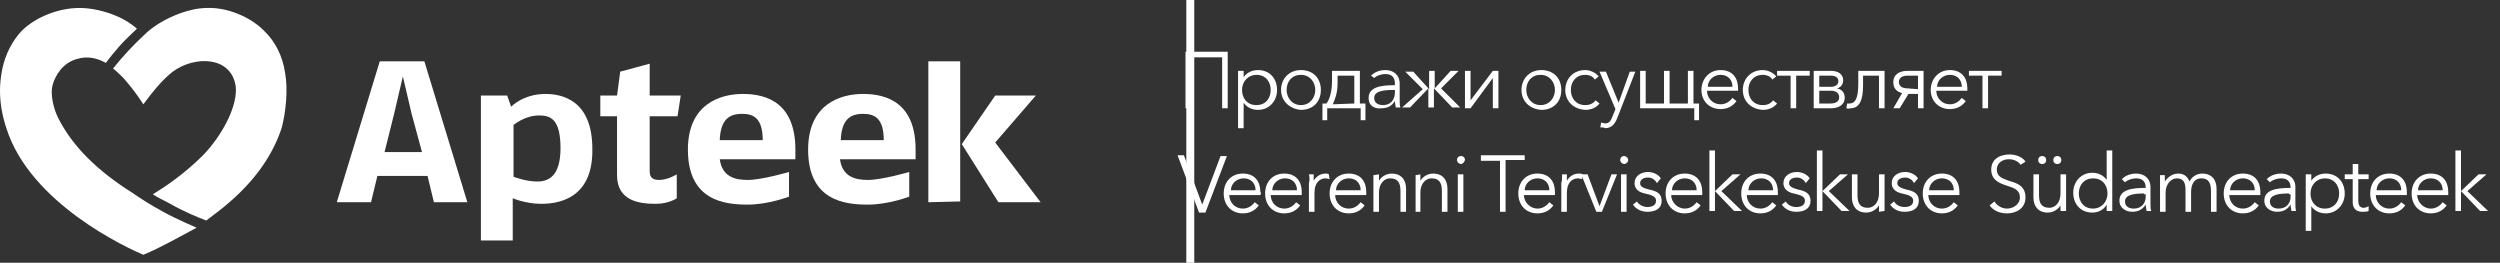
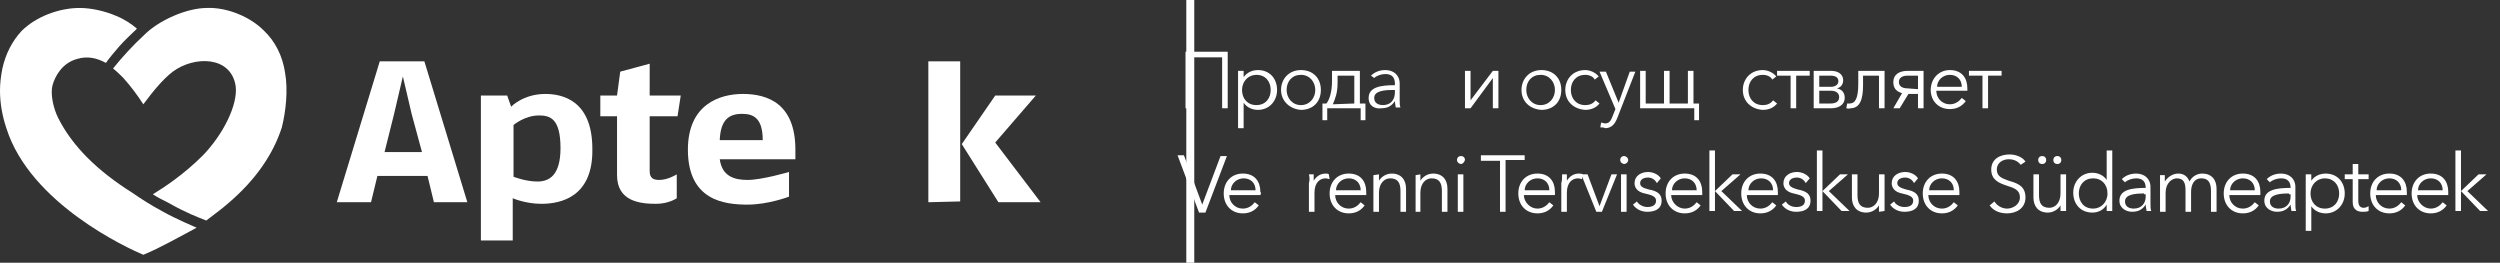
<svg xmlns="http://www.w3.org/2000/svg" version="1.1" id="Layer_1" x="0px" y="0px" viewBox="0 0 314 33" style="enable-background:new 0 0 314 33;" xml:space="preserve">
  <rect x="0" y="0" width="314" height="33" fill="#333333" stroke="none" />
  <style type="text/css">
	.st0{fill:#FFFFFF;}
	.st1{fill:#FFFFFF;stroke:#FFFFFF;}
</style>
  <path class="st0" d="M51.7,14.3c-0.4-1.7-1.1-4.7-1.1-4.7s-0.7,3-1.1,4.7l-1.2,4.8h4.7L51.7,14.3z M54.5,25.4l-0.8-3.3h-6.3  l-0.8,3.3h-4.3l5.4-17.7h5.6l5.4,17.7H54.5z" />
  <path class="st0" d="M67.7,14.5c-1.8,0-3.2,1.2-3.2,1.2v6.5c0,0,1.5,0.6,3,0.6c1.5,0,2.9-0.8,2.9-4.2C70.4,14.9,69.1,14.5,67.7,14.5  z M68,25.6c-2,0-3.6-0.7-3.6-0.7v5.3h-4V12h3.3l0.5,1.4c0,0,1.5-1.6,4.3-1.6c2,0,5.9,0.7,5.9,6.9C74.5,24.7,70.5,25.6,68,25.6z" />
  <path class="st0" d="M82.4,25.6c-2,0-4.9-0.3-4.9-3.6v-7.4h-2.1V12h2.1l0.4-3l3.7-1v4h3.9l-0.4,2.6h-3.5v6.9c0,0.9,0.5,1.1,1.2,1.1  c1.1,0,2.2-0.7,2.2-0.7v3C85,24.9,84,25.6,82.4,25.6z" />
  <path class="st0" d="M93.2,14.3c-1.6,0-2.7,0.7-2.8,3.3h5.4C95.8,14.7,94.5,14.3,93.2,14.3z M90.4,20c0.3,2.2,1.9,2.6,3.5,2.6  c1.8,0,5.2-1,5.2-1v3.1c0,0-2.6,1-5.2,1c-2.9,0-7.5-0.5-7.5-6.9c0-5.7,4-7,6.9-7c3.1,0,6.6,1.2,6.6,7V20L90.4,20L90.4,20z" />
-   <path class="st0" d="M108.4,14.3c-1.6,0-2.7,0.7-2.8,3.3h5.4C111,14.7,109.7,14.3,108.4,14.3z M105.5,20c0.3,2.2,1.9,2.6,3.5,2.6  c1.8,0,5.2-1,5.2-1v3.1c0,0-2.6,1-5.2,1c-2.9,0-7.5-0.5-7.5-6.9c0-5.7,4-7,6.9-7c3.1,0,6.6,1.2,6.6,7V20L105.5,20L105.5,20z" />
  <path class="st0" d="M125.4,25.4l-4.6-7.3L125,12h5.1l-5.1,5.9l5.7,7.5H125.4z M116.6,25.4V12V7.7h4v17.6L116.6,25.4L116.6,25.4z" />
  <path class="st0" d="M17.2,3.6C16.5,3,15.6,2.4,14.6,2h0C13.2,1.4,11.5,1,10,1C7.4,1,4.5,2.1,2.7,3.9C1.5,5.2,0.7,6.8,0.3,8.6  C0.1,9.6,0,10.5,0,11.4c0,1.6,0.3,3.2,0.8,4.7C3.8,25.6,16.1,31.2,18,32c2.2-0.9,4.6-2.3,6.7-3.4c0,0-2.6-1.1-4.2-2  c-1.5-0.8-2.9-1.7-3.9-2.4c-4.3-2.7-7.5-5.8-9.3-9.4c-0.6-1.2-1-3-0.7-4.1s1.2-2.8,3.1-3.3c1.3-0.4,2.5-0.1,3.6,0.5  c0.5-0.7,1.1-1.4,1.7-2.1C15.7,5,16.5,4.3,17.2,3.6z" />
  <path class="st0" d="M35.8,9.1c-0.3-2-1.2-3.9-2.7-5.3C31.4,2.1,28.5,0.9,26,1c-2.5,0-6,1.5-7.9,3.4c-1.4,1.3-2.7,2.7-3.9,4.2  c0.5,0.4,0.9,0.8,1.3,1.2c0.9,1,1.8,2.2,2.5,3.3c1.2-1.6,2.4-3.1,3.7-4.1C24.4,7,29,7,29.6,10.8c0.3,2.4-1.6,6.1-4.1,8.7  c-2.5,2.5-5,4.1-6.3,4.9c0.6,0.4,1.2,0.7,2,1.1c2.1,1.2,3.7,1.8,4.7,2.2c0.9-0.7,1.9-1.4,2.8-2.2c3.4-2.9,5.6-6.1,6.7-9.5  C35.9,14,36.2,11.3,35.8,9.1z" />
  <line class="st1" x1="149.5" y1="0" x2="149.5" y2="33" />
  <g>
    <path class="st0" d="M148.9,6.5h5.3v7.1h-0.7V7.2h-3.9v6.4h-0.7C148.9,13.6,148.9,6.5,148.9,6.5z" />
    <path class="st0" d="M155.5,8.9h0.7v0.8l0,0c0.4-0.6,1.1-0.9,1.8-0.9c1.5,0,2.4,1.1,2.4,2.5s-1,2.5-2.4,2.5c-0.7,0-1.4-0.3-1.8-0.9   l0,0v3.2h-0.7V8.9z M159.6,11.3c0-1-0.6-1.9-1.8-1.9c-1,0-1.8,0.8-1.8,1.9s0.7,1.9,1.8,1.9C159,13.2,159.6,12.3,159.6,11.3z" />
    <path class="st0" d="M160.9,11.3c0-1.4,1-2.5,2.5-2.5s2.5,1,2.5,2.5s-1,2.5-2.5,2.5C162,13.7,160.9,12.7,160.9,11.3z M165.2,11.3   c0-1-0.7-1.9-1.8-1.9s-1.8,0.8-1.8,1.9c0,1,0.7,1.9,1.8,1.9C164.5,13.2,165.2,12.3,165.2,11.3z" />
    <path class="st0" d="M166.1,13h0.5c0.4-0.5,0.7-1.5,0.7-2.8V8.9h3.5V13h0.7v2.1h-0.6v-1.5h-4.2v1.5h-0.6V13z M170.1,13V9.5H168v0.9   c0,1.3-0.3,2-0.6,2.7L170.1,13L170.1,13z" />
    <path class="st0" d="M171.9,12.3c0-1.4,1.6-1.6,3.3-1.6v-0.2c0-0.8-0.4-1.2-1.2-1.2c-0.5,0-1.1,0.2-1.4,0.5l-0.4-0.3   c0.4-0.4,1-0.7,1.8-0.7c1,0,1.8,0.6,1.8,1.7v2c0,0.4,0,0.8,0.1,1h-0.6c0-0.2-0.1-0.5-0.1-0.8l0,0c-0.4,0.6-0.9,0.9-1.7,0.9   C172.8,13.7,171.9,13.4,171.9,12.3z M175.2,11.6v-0.3H175c-1.1,0-2.4,0.1-2.4,1c0,0.7,0.6,0.9,1.1,0.9   C174.7,13.2,175.2,12.5,175.2,11.6z" />
-     <path class="st0" d="M178.7,11.2L176.5,9h1l2,2.2l0,0V8.9h0.7v2.2l0,0l2-2.2h1l-2.2,2.2l2.4,2.4h-1l-2.3-2.4l0,0v2.4h-0.7v-2.4l0,0   l-2.3,2.4h-1L178.7,11.2z" />
    <path class="st0" d="M184,8.9h0.7v3.7l0,0l2.8-3.7h0.7v4.7h-0.7V9.8l0,0l-2.8,3.8H184V8.9z" />
    <path class="st0" d="M191.1,11.3c0-1.4,1-2.5,2.5-2.5s2.5,1,2.5,2.5s-1,2.5-2.5,2.5C192.1,13.7,191.1,12.7,191.1,11.3z M195.3,11.3   c0-1-0.7-1.9-1.8-1.9c-1.1,0-1.8,0.8-1.8,1.9c0,1,0.7,1.9,1.8,1.9S195.3,12.3,195.3,11.3z" />
    <path class="st0" d="M196.6,11.3c0-1.4,1-2.5,2.5-2.5c0.6,0,1.3,0.3,1.7,0.8l-0.5,0.4c-0.2-0.4-0.7-0.6-1.2-0.6   c-1.1,0-1.8,0.8-1.8,1.9s0.7,1.9,1.8,1.9c0.6,0,1-0.2,1.3-0.6l0.5,0.4c-0.4,0.5-1,0.8-1.8,0.8C197.6,13.7,196.6,12.7,196.6,11.3z" />
    <path class="st0" d="M201,16l0.1-0.6c0.2,0,0.3,0.1,0.5,0.1c0.5,0,0.7-0.3,0.9-0.8l0.4-1l-2-4.7h0.8l1.6,3.9l0,0l1.4-3.9h0.7   l-2.3,5.9c-0.3,0.7-0.7,1.2-1.5,1.2C201.5,16,201.2,16,201,16z" />
    <path class="st0" d="M212.7,13.6H206V8.9h0.7V13h2.3V8.9h0.7V13h2.3V8.9h0.7V13h0.7v2.1h-0.6v-1.5H212.7z" />
-     <path class="st0" d="M213.7,11.3c0-1.4,1-2.5,2.4-2.5c1.5,0,2.2,1,2.2,2.3c0,0.1,0,0.2,0,0.3h-3.9c0,0.9,0.7,1.7,1.7,1.7   c0.7,0,1.2-0.4,1.5-0.8l0.5,0.4c-0.5,0.7-1.2,1-2,1C214.7,13.7,213.7,12.7,213.7,11.3z M217.6,10.9c0-0.9-0.6-1.5-1.5-1.5   s-1.6,0.7-1.6,1.5H217.6z" />
    <path class="st0" d="M218.9,11.3c0-1.4,1-2.5,2.5-2.5c0.6,0,1.3,0.3,1.7,0.8l-0.5,0.4c-0.2-0.4-0.7-0.6-1.2-0.6   c-1.1,0-1.8,0.8-1.8,1.9s0.7,1.9,1.8,1.9c0.6,0,1-0.2,1.3-0.6l0.5,0.4c-0.4,0.5-1,0.8-1.8,0.8C219.9,13.7,218.9,12.7,218.9,11.3z" />
    <path class="st0" d="M224.9,9.5h-1.7V8.9h4.1v0.6h-1.7v4.1h-0.7C224.9,13.6,224.9,9.5,224.9,9.5z" />
    <path class="st0" d="M227.8,8.9h2.2c0.7,0,1.5,0.3,1.5,1.2c0,0.5-0.3,0.9-0.8,1l0,0c0.6,0.1,1,0.5,1,1.2c0,0.8-0.7,1.3-1.7,1.3   h-2.2V8.9z M230,10.9c0.4,0,0.9-0.2,0.9-0.7s-0.4-0.7-1-0.7h-1.4v1.4H230z M229.9,13c0.6,0,1.1-0.2,1.1-0.8c0-0.5-0.4-0.8-1-0.8   h-1.5V13H229.9z" />
    <path class="st0" d="M231.9,13.6L232,13c0.1,0,0.2,0,0.3,0c0.7,0,1.1-0.6,1.1-2.5V8.9h3.3v4.7H236V9.5h-2v1.2   c0,1.8-0.4,2.9-1.6,2.9C232.2,13.7,232,13.6,231.9,13.6z" />
    <path class="st0" d="M238.9,11.7c-0.7-0.2-1.1-0.6-1.1-1.4c0-0.9,0.7-1.4,1.8-1.4h2v4.7h-0.7v-1.8h-1.2l-1.1,1.8h-0.8L238.9,11.7z    M240.9,11.2V9.5h-1.3c-0.7,0-1.1,0.3-1.1,0.8s0.4,0.8,1.1,0.8L240.9,11.2L240.9,11.2z" />
    <path class="st0" d="M242.5,11.3c0-1.4,1-2.5,2.4-2.5c1.5,0,2.2,1,2.2,2.3c0,0.1,0,0.2,0,0.3h-3.9c0,0.9,0.7,1.7,1.7,1.7   c0.7,0,1.2-0.4,1.5-0.8l0.5,0.4c-0.5,0.7-1.2,1-2,1C243.5,13.7,242.5,12.7,242.5,11.3z M246.4,10.9c0-0.9-0.6-1.5-1.5-1.5   s-1.6,0.7-1.6,1.5H246.4z" />
    <path class="st0" d="M249,9.5h-1.7V8.9h4.1v0.6h-1.7v4.1H249L249,9.5L249,9.5z" />
    <path class="st0" d="M151,25.7L151,25.7l2.3-6.1h0.8l-2.7,7.1h-0.8l-2.7-7.2h0.8L151,25.7z" />
    <path class="st0" d="M158.3,24.5h-3.9c0,0.9,0.7,1.7,1.7,1.7c0.7,0,1.2-0.4,1.5-0.8l0.5,0.4c-0.5,0.7-1.2,1-2,1   c-1.4,0-2.4-1-2.4-2.5s1-2.5,2.4-2.5c1.5,0,2.2,1,2.2,2.3C158.4,24.2,158.4,24.3,158.3,24.5z M157.7,23.9c0-0.9-0.6-1.5-1.5-1.5   c-0.9,0-1.6,0.7-1.6,1.5H157.7z" />
-     <path class="st0" d="M163.5,24.5h-3.9c0,0.9,0.7,1.7,1.7,1.7c0.7,0,1.2-0.4,1.5-0.8l0.5,0.4c-0.5,0.7-1.2,1-2,1   c-1.4,0-2.4-1-2.4-2.5s1-2.5,2.4-2.5c1.5,0,2.2,1,2.2,2.3C163.5,24.2,163.5,24.3,163.5,24.5z M162.9,23.9c0-0.9-0.6-1.5-1.5-1.5   c-0.9,0-1.6,0.7-1.6,1.5H162.9z" />
    <path class="st0" d="M164.4,21.9h0.6c0,0.2,0,0.6,0,0.8l0,0c0.3-0.5,0.8-0.9,1.5-0.9c0.2,0,0.3,0,0.4,0.1l0.1,0.6   c-0.1,0-0.3-0.1-0.5-0.1c-0.7,0-1.4,0.5-1.4,1.8v2.4h-0.7V23C164.5,22.7,164.5,22.3,164.4,21.9z" />
    <path class="st0" d="M171.6,24.5h-3.9c0,0.9,0.7,1.7,1.7,1.7c0.7,0,1.2-0.4,1.5-0.8l0.5,0.4c-0.5,0.7-1.2,1-2,1   c-1.4,0-2.4-1-2.4-2.5s1-2.5,2.4-2.5c1.5,0,2.2,1,2.2,2.3C171.6,24.2,171.6,24.3,171.6,24.5z M170.9,23.9c0-0.9-0.6-1.5-1.5-1.5   c-0.9,0-1.6,0.7-1.6,1.5H170.9z" />
    <path class="st0" d="M173.2,21.9c0,0.2,0,0.6,0,0.8l0,0c0.3-0.5,0.9-0.9,1.6-0.9c1.2,0,1.8,0.8,1.8,1.9v2.9h-0.7V24   c0-1-0.3-1.6-1.3-1.6c-0.7,0-1.4,0.6-1.4,1.8v2.4h-0.7V23c0-0.2,0-0.7,0-1L173.2,21.9L173.2,21.9z" />
    <path class="st0" d="M178.4,21.9c0,0.2,0,0.6,0,0.8l0,0c0.3-0.5,0.9-0.9,1.6-0.9c1.2,0,1.8,0.8,1.8,1.9v2.9h-0.7V24   c0-1-0.3-1.6-1.3-1.6c-0.7,0-1.4,0.6-1.4,1.8v2.4h-0.6V23c0-0.2,0-0.7,0-1L178.4,21.9L178.4,21.9z" />
    <path class="st0" d="M183.5,20.6c-0.2,0-0.5-0.2-0.5-0.5s0.2-0.5,0.5-0.5s0.5,0.2,0.5,0.5C183.9,20.4,183.7,20.6,183.5,20.6z    M183.8,26.6h-0.7v-4.7h0.7V26.6z" />
    <path class="st0" d="M189.1,26.6h-0.7v-6.4H186v-0.7h5.5v0.6h-2.4V26.6z" />
    <path class="st0" d="M195.3,24.5h-3.9c0,0.9,0.8,1.7,1.7,1.7c0.7,0,1.2-0.4,1.5-0.8l0.5,0.4c-0.5,0.7-1.2,1-2,1   c-1.4,0-2.4-1-2.4-2.5s1-2.5,2.4-2.5c1.5,0,2.2,1,2.2,2.3C195.3,24.2,195.3,24.3,195.3,24.5z M194.6,23.9c0-0.9-0.6-1.5-1.5-1.5   s-1.6,0.7-1.6,1.5H194.6z" />
    <path class="st0" d="M196.2,21.9h0.6c0,0.2,0,0.6,0,0.8l0,0c0.3-0.5,0.8-0.9,1.5-0.9c0.2,0,0.3,0,0.5,0.1l-0.1,0.6   c-0.1,0-0.3-0.1-0.5-0.1c-0.7,0-1.4,0.5-1.4,1.8v2.4h-0.7V23C196.2,22.7,196.2,22.3,196.2,21.9z" />
    <path class="st0" d="M201.2,26.6h-0.7l-1.9-4.7h0.8l1.5,4l0,0l1.5-4h0.7L201.2,26.6z" />
    <path class="st0" d="M204,20.6c-0.2,0-0.5-0.2-0.5-0.5s0.2-0.5,0.5-0.5c0.2,0,0.5,0.2,0.5,0.5S204.2,20.6,204,20.6z M204.3,26.6   h-0.7v-4.7h0.7V26.6z" />
    <path class="st0" d="M208.1,23c-0.2-0.4-0.6-0.7-1.1-0.7s-1,0.2-1,0.7c0,0.4,0.3,0.6,1.1,0.8c1.1,0.2,1.6,0.6,1.6,1.4   c0,1.1-0.9,1.4-1.8,1.4c-0.7,0-1.4-0.3-1.8-0.9l0.5-0.4c0.2,0.4,0.8,0.7,1.3,0.7c0.6,0,1.1-0.2,1.1-0.8c0-0.5-0.5-0.7-1.4-0.9   c-0.5-0.1-1.3-0.4-1.3-1.3s0.8-1.4,1.7-1.4c0.6,0,1.3,0.3,1.6,0.8L208.1,23z" />
    <path class="st0" d="M213.8,24.5h-3.9c0,0.9,0.8,1.7,1.7,1.7c0.7,0,1.2-0.4,1.5-0.8l0.5,0.4c-0.5,0.7-1.2,1-2,1   c-1.4,0-2.4-1-2.4-2.5s1-2.5,2.4-2.5c1.5,0,2.2,1,2.2,2.3C213.8,24.2,213.8,24.3,213.8,24.5z M213.1,23.9c0-0.9-0.6-1.5-1.5-1.5   s-1.6,0.7-1.6,1.5H213.1z" />
    <path class="st0" d="M215.4,24L215.4,24l2.2-2.1h1l-2.4,2.1l2.6,2.5h-1L215.4,24L215.4,24l0,2.5h-0.7v-7.6h0.7   C215.4,18.9,215.4,24,215.4,24z" />
    <path class="st0" d="M223.3,24.5h-3.9c0,0.9,0.7,1.7,1.7,1.7c0.7,0,1.2-0.4,1.5-0.8l0.5,0.4c-0.5,0.7-1.2,1-2,1   c-1.4,0-2.4-1-2.4-2.5s1-2.5,2.4-2.5c1.5,0,2.2,1,2.2,2.3C223.3,24.2,223.3,24.3,223.3,24.5z M222.7,23.9c0-0.9-0.6-1.5-1.5-1.5   c-0.9,0-1.6,0.7-1.6,1.5H222.7z" />
    <path class="st0" d="M226.8,23c-0.2-0.4-0.6-0.7-1.1-0.7s-1,0.2-1,0.7c0,0.4,0.4,0.6,1.1,0.8c1.1,0.2,1.6,0.6,1.6,1.4   c0,1.1-0.9,1.4-1.8,1.4c-0.7,0-1.4-0.3-1.8-0.9l0.5-0.4c0.2,0.4,0.7,0.7,1.3,0.7s1.1-0.2,1.1-0.8c0-0.5-0.5-0.7-1.4-0.9   c-0.5-0.1-1.3-0.4-1.3-1.3s0.8-1.4,1.7-1.4c0.6,0,1.3,0.3,1.6,0.8L226.8,23z" />
    <path class="st0" d="M228.9,24L228.9,24l2.2-2.1h1l-2.4,2.1l2.6,2.5h-1L228.9,24L228.9,24l0,2.5h-0.7v-7.6h0.7L228.9,24L228.9,24z" />
    <path class="st0" d="M236,26.6c0-0.2,0-0.6,0-0.8l0,0c-0.3,0.5-0.9,0.9-1.6,0.9c-1.2,0-1.8-0.8-1.8-1.9v-2.9h0.7v2.6   c0,1,0.3,1.6,1.3,1.6c0.7,0,1.4-0.6,1.4-1.8v-2.4h0.7v3.6c0,0.2,0,0.7,0,1L236,26.6L236,26.6z" />
    <path class="st0" d="M240.4,23c-0.2-0.4-0.6-0.7-1.1-0.7s-1,0.2-1,0.7c0,0.4,0.4,0.6,1.1,0.8c1.1,0.2,1.6,0.6,1.6,1.4   c0,1.1-0.9,1.4-1.8,1.4c-0.7,0-1.4-0.3-1.8-0.9l0.5-0.4c0.2,0.4,0.7,0.7,1.3,0.7s1.1-0.2,1.1-0.8c0-0.5-0.5-0.7-1.4-0.9   c-0.5-0.1-1.3-0.4-1.3-1.3s0.8-1.4,1.7-1.4c0.6,0,1.3,0.3,1.6,0.8L240.4,23z" />
    <path class="st0" d="M246.1,24.5h-3.9c0,0.9,0.7,1.7,1.7,1.7c0.7,0,1.2-0.4,1.5-0.8l0.5,0.4c-0.5,0.7-1.2,1-2,1   c-1.4,0-2.4-1-2.4-2.5s1-2.5,2.4-2.5c1.5,0,2.2,1,2.2,2.3C246.1,24.2,246.1,24.3,246.1,24.5z M245.4,23.9c0-0.9-0.6-1.5-1.5-1.5   s-1.6,0.7-1.6,1.5H245.4z" />
    <g>
      <path class="st0" d="M253.8,20.7c-0.3-0.4-0.8-0.7-1.5-0.7c-0.7,0-1.5,0.4-1.5,1.3c0,0.9,0.7,1.1,1.5,1.4c1,0.3,2.1,0.6,2.1,2.1    c0,1.4-1.2,2-2.3,2c-0.9,0-1.7-0.3-2.2-1l0.6-0.5c0.3,0.5,0.9,0.9,1.6,0.9s1.6-0.5,1.6-1.4c0-1-0.8-1.2-1.7-1.5    c-0.9-0.3-1.9-0.7-1.9-2c0-1.4,1.2-1.9,2.3-1.9c0.9,0,1.7,0.4,2,0.9L253.8,20.7z" />
      <path class="st0" d="M258.8,26.6c0-0.2,0-0.6,0-0.8l0,0c-0.3,0.5-0.9,0.9-1.6,0.9c-1.2,0-1.8-0.8-1.8-1.9v-2.9h0.7v2.6    c0,1,0.3,1.6,1.3,1.6c0.7,0,1.4-0.6,1.4-1.8v-2.4h0.7v3.6c0,0.2,0,0.7,0,1h-0.7V26.6z M256.5,19.6c0.3,0,0.5,0.2,0.5,0.5    s-0.2,0.5-0.5,0.5s-0.5-0.2-0.5-0.5S256.2,19.6,256.5,19.6z M258.4,19.6c0.3,0,0.5,0.2,0.5,0.5s-0.2,0.5-0.5,0.5s-0.5-0.2-0.5-0.5    S258.1,19.6,258.4,19.6z" />
      <path class="st0" d="M262.8,26.7c-1.5,0-2.4-1.1-2.4-2.5s1-2.5,2.4-2.5c0.7,0,1.4,0.3,1.8,0.9l0,0v-3.7h0.7v7.6h-0.7v-0.8l0,0    C264.2,26.4,263.5,26.7,262.8,26.7z M262.9,26.2c1,0,1.8-0.8,1.8-1.9s-0.7-1.9-1.8-1.9s-1.8,0.8-1.8,1.9    C261.1,25.3,261.7,26.2,262.9,26.2z" />
      <path class="st0" d="M269.5,23.6c0-0.8-0.4-1.2-1.2-1.2c-0.5,0-1.1,0.2-1.4,0.5l-0.4-0.4c0.4-0.4,1-0.7,1.8-0.7    c1,0,1.8,0.6,1.8,1.7v2c0,0.4,0,0.8,0.1,1h-0.6c0-0.2-0.1-0.5-0.1-0.8l0,0c-0.4,0.6-0.9,0.9-1.7,0.9c-0.7,0-1.6-0.4-1.6-1.4    C266.2,23.8,267.8,23.6,269.5,23.6L269.5,23.6L269.5,23.6z M269.3,24.3c-1.1,0-2.4,0.1-2.4,1c0,0.7,0.6,0.9,1.1,0.9    c1,0,1.5-0.7,1.5-1.5v-0.3h-0.2V24.3z" />
-       <path class="st0" d="M273.6,21.8c0.5,0,1.1,0.2,1.4,1c0.3-0.6,0.9-1,1.6-1c1.2,0,1.8,0.8,1.8,1.9v2.9h-0.7V24c0-1-0.3-1.6-1.2-1.6    c-1,0-1.3,0.9-1.3,1.7v2.5h-0.7v-2.7c0-0.9-0.2-1.5-1.1-1.5c-0.6,0-1.4,0.6-1.4,1.8v2.4h-0.7V23c0-0.2,0-0.7,0-1h0.6    c0,0.2,0,0.6,0,0.8l0,0C272.3,22.2,272.9,21.8,273.6,21.8z" />
+       <path class="st0" d="M273.6,21.8c0.5,0,1.1,0.2,1.4,1c0.3-0.6,0.9-1,1.6-1c1.2,0,1.8,0.8,1.8,1.9v2.9h-0.7V24c0-1-0.3-1.6-1.2-1.6    c-1,0-1.3,0.9-1.3,1.7v2.5h-0.7v-2.7c0-0.9-0.2-1.5-1.1-1.5c-0.6,0-1.4,0.6-1.4,1.8v2.4h-0.7V23c0-0.2,0-0.7,0-1h0.6    c0,0.2,0,0.6,0,0.8C272.3,22.2,272.9,21.8,273.6,21.8z" />
      <path class="st0" d="M283.9,24.5H280c0,0.9,0.7,1.7,1.7,1.7c0.7,0,1.2-0.4,1.5-0.8l0.5,0.4c-0.5,0.7-1.2,1-2,1    c-1.4,0-2.4-1-2.4-2.5s1-2.5,2.4-2.5c1.5,0,2.2,1,2.2,2.3C283.9,24.2,283.9,24.3,283.9,24.5z M283.2,23.9c0-0.9-0.6-1.5-1.5-1.5    c-0.9,0-1.6,0.7-1.6,1.5H283.2z" />
      <path class="st0" d="M287.7,23.6c0-0.8-0.4-1.2-1.2-1.2c-0.5,0-1.1,0.2-1.4,0.5l-0.4-0.4c0.4-0.4,1-0.7,1.8-0.7    c1,0,1.8,0.6,1.8,1.7v2c0,0.4,0,0.8,0.1,1h-0.6c0-0.2-0.1-0.5-0.1-0.8l0,0c-0.4,0.6-0.9,0.9-1.7,0.9c-0.7,0-1.6-0.4-1.6-1.4    C284.4,23.8,286,23.6,287.7,23.6L287.7,23.6L287.7,23.6z M287.5,24.3c-1.1,0-2.4,0.1-2.4,1c0,0.7,0.6,0.9,1.1,0.9    c1,0,1.5-0.7,1.5-1.5v-0.3h-0.2V24.3z" />
      <path class="st0" d="M290.3,29h-0.7v-7.1h0.7v0.8l0,0c0.4-0.6,1.1-0.9,1.8-0.9c1.5,0,2.4,1.1,2.4,2.5s-1,2.5-2.4,2.5    c-0.7,0-1.4-0.3-1.8-0.9l0,0V29z M292,22.4c-1,0-1.8,0.8-1.8,1.9s0.7,1.9,1.8,1.9c1.1,0,1.8-0.8,1.8-1.9S293.1,22.4,292,22.4z" />
      <path class="st0" d="M297.5,22.5h-1.3v2.7c0,0.7,0.3,0.9,0.7,0.9c0.2,0,0.4-0.1,0.6-0.2v0.6c-0.2,0.1-0.5,0.1-0.8,0.1    c-0.5,0-1.2-0.2-1.2-1.2v-2.9h-1v-0.6h1v-1.3h0.7v1.3h1.3C297.5,21.9,297.5,22.5,297.5,22.5z" />
      <path class="st0" d="M302.3,24.5h-3.9c0,0.9,0.7,1.7,1.7,1.7c0.7,0,1.2-0.4,1.5-0.8l0.5,0.4c-0.5,0.7-1.2,1-2,1    c-1.4,0-2.4-1-2.4-2.5s1-2.5,2.4-2.5c1.5,0,2.2,1,2.2,2.3C302.3,24.2,302.3,24.3,302.3,24.5z M301.6,23.9c0-0.9-0.6-1.5-1.5-1.5    s-1.6,0.7-1.6,1.5H301.6z" />
      <path class="st0" d="M307.5,24.5h-3.9c0,0.9,0.8,1.7,1.7,1.7c0.7,0,1.2-0.4,1.5-0.8l0.5,0.4c-0.5,0.7-1.2,1-2,1    c-1.4,0-2.4-1-2.4-2.5s1-2.5,2.4-2.5c1.5,0,2.2,1,2.2,2.3C307.5,24.2,307.5,24.3,307.5,24.5z M306.8,23.9c0-0.9-0.6-1.5-1.5-1.5    c-0.9,0-1.6,0.7-1.6,1.5H306.8z" />
      <path class="st0" d="M309.1,24L309.1,24l2.2-2.1h1l-2.4,2.1l2.6,2.5h-1L309.1,24L309.1,24l0,2.5h-0.7v-7.6h0.7    C309.1,18.9,309.1,24,309.1,24z" />
    </g>
  </g>
</svg>